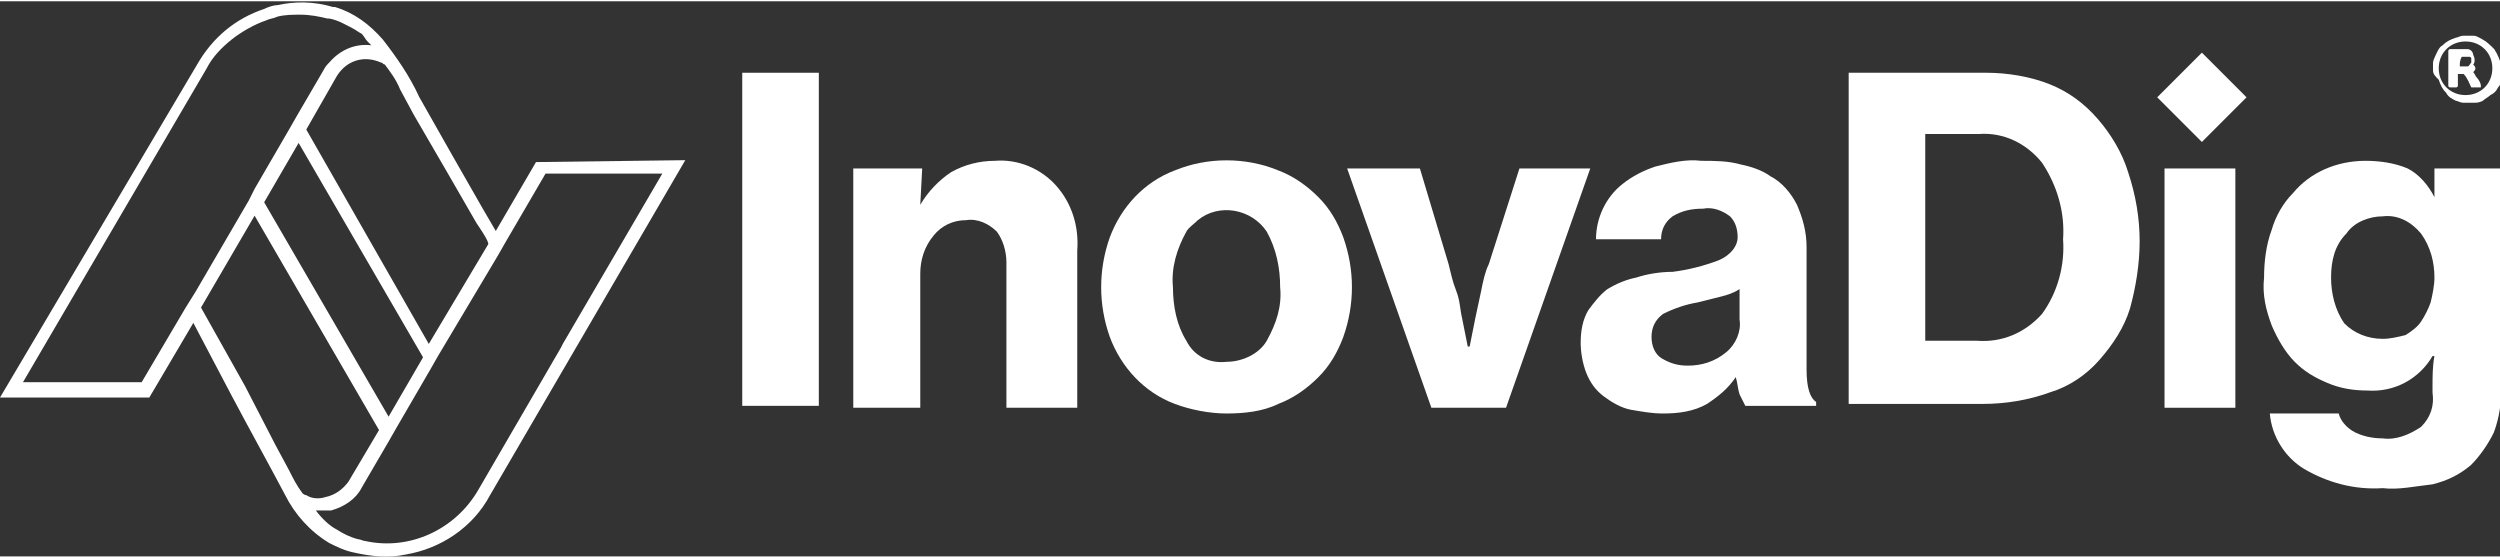
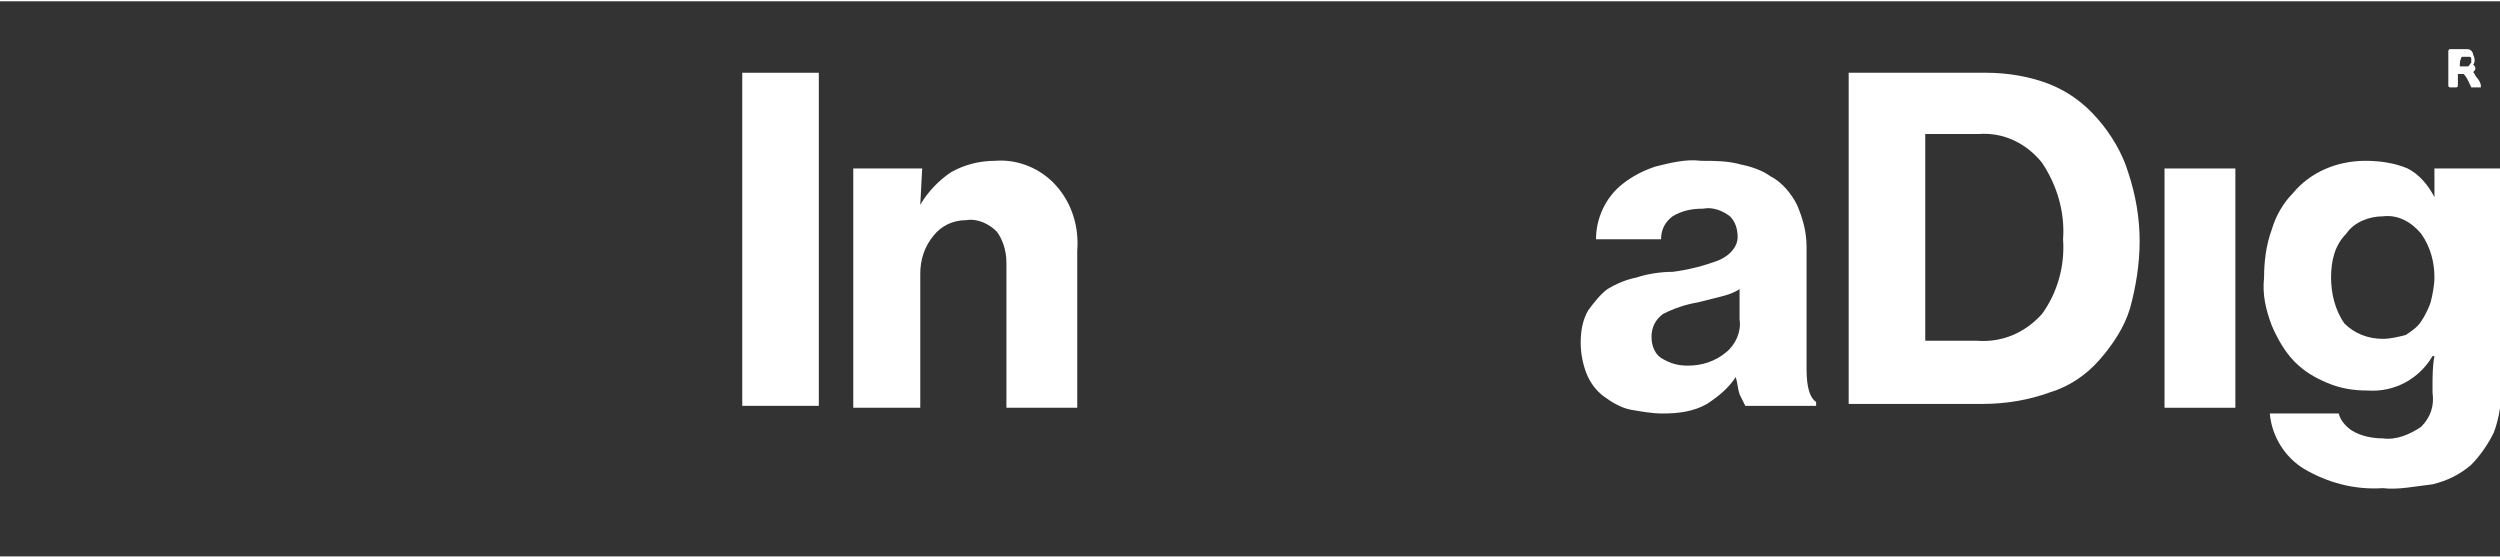
<svg xmlns="http://www.w3.org/2000/svg" version="1.1" id="Camada_1" width="130" height="29" viewBox="0 0 130.6 29" style="enable-background:new 0 0 130.6 29;" xml:space="preserve">
  <rect x="0" y="0" width="130.6" height="29" fill="#333333" stroke="none" />
  <style type="text/css">
	.st0{fill:#FFFFFF;}
</style>
  <g>
    <g id="Grupo_1986" transform="translate(-101.362 -455.002)">
      <g id="Grupo_1983" transform="translate(101.362 455.002)">
-         <path id="Caminho_1419" class="st0" d="M28,8.4L25.9,12l-0.7-1.2l-1.6-2.8l-1.7-3c-0.5-1.1-1.2-2.1-1.9-3     c-0.7-0.8-1.5-1.4-2.5-1.7l-0.1,0c-1-0.3-2-0.3-2.9-0.1c-0.2,0-0.5,0.1-0.7,0.2c-1.5,0.5-2.7,1.5-3.5,2.9L0,20.7l7.8,0l2.3-3.9     l2,3.8c0.9,1.7,1.9,3.5,2.8,5.2c0.5,1,1.3,1.9,2.3,2.5c0.4,0.2,0.8,0.4,1.3,0.5c0.9,0.2,1.8,0.3,2.7,0.1c1.8-0.3,3.5-1.4,4.4-3.1     L35.8,8.3L28,8.4z M25.5,12.7l-3.1,5.2L16,6.7l1.6-2.8c0.5-0.8,1.4-1.1,2.3-0.7c0.1,0,0.1,0.1,0.2,0.1c0.3,0.4,0.6,0.8,0.8,1.3     l0.7,1.3l1.8,3.1l1.5,2.6C24.9,11.6,25.6,12.6,25.5,12.7L25.5,12.7z M22.1,18.6l-1.8,3.1l-6.5-11.2l1.8-3.1L22.1,18.6z M9.7,16     l-2.3,3.9l-6.2,0l9.6-16.4c0.3-0.6,0.8-1.1,1.3-1.5c0.5-0.4,1.2-0.8,1.8-1c0.2-0.1,0.4-0.1,0.6-0.2c0.4-0.1,0.8-0.1,1.2-0.1     c0.5,0,1,0.1,1.4,0.2l0.1,0C17.7,1,18,1.2,18.4,1.4c0.2,0.1,0.3,0.2,0.5,0.3C19,1.8,19.1,2,19.2,2.1l0.1,0.1c0,0,0,0,0,0     c0,0,0.1,0.1,0.1,0.1c-0.8-0.1-1.6,0.2-2.2,0.9c-0.1,0.1-0.2,0.2-0.3,0.4l-1.4,2.4l-0.4,0.7l-1.8,3.1L13,10.4l-2.8,4.8L9.7,16z      M10.5,16l2.8-4.8l6.5,11.2l-1.6,2.7c-0.3,0.4-0.7,0.7-1.2,0.8C16.7,26,16.3,26,16,25.8c-0.1,0-0.2-0.1-0.2-0.1     c-0.3-0.4-0.5-0.8-0.7-1.2l-0.7-1.3l-1.6-3.1L10.5,16L10.5,16z M25,25.5c-1.2,2.1-3.6,3.2-5.9,2.7c-0.1,0-0.3-0.1-0.4-0.1     c-0.4-0.1-0.8-0.3-1.1-0.5c-0.4-0.2-0.8-0.6-1.1-1c0.2,0,0.4,0,0.6,0c0.1,0,0.1,0,0.2,0c0.7-0.2,1.3-0.6,1.6-1.2l1.4-2.4v0     l0.4-0.7l1.8-3.1l0.4-0.7l3.1-5.2l0.4-0.7l2.1-3.6l6.1,0l-5.2,8.9l-0.1,0.2L25,25.5z" />
-       </g>
+         </g>
      <g id="Grupo_1985" transform="translate(140.137 457.7)">
-         <rect id="Retângulo_667" x="74.6" y="0.7" transform="matrix(0.707 -0.707 0.707 0.707 20.681 54.566)" class="st0" width="3.3" height="3.3" />
        <g id="Grupo_1984" transform="translate(0 1.036)">
          <path id="Caminho_1420" class="st0" d="M0,0h4v17.4H0V0z" />
          <path id="Caminho_1421" class="st0" d="M9.3,6.9L9.3,6.9c0.4-0.7,1-1.3,1.6-1.7c0.7-0.4,1.5-0.6,2.3-0.6      c1.2-0.1,2.4,0.4,3.2,1.3c0.8,0.9,1.2,2.1,1.1,3.4v8.2h-3.7V9.9c0-0.6-0.2-1.2-0.5-1.6c-0.4-0.4-1-0.7-1.6-0.6      c-0.7,0-1.3,0.3-1.7,0.8c-0.5,0.6-0.7,1.3-0.7,2v7H5.8V5h3.6L9.3,6.9z" />
-           <path id="Caminho_1422" class="st0" d="M25.3,17.8c-0.9,0-1.9-0.2-2.7-0.5c-1.6-0.6-2.8-1.9-3.4-3.5c-0.6-1.7-0.6-3.5,0-5.2      C19.8,7,21,5.7,22.6,5.1c1.7-0.7,3.7-0.7,5.4,0c0.8,0.3,1.5,0.8,2.1,1.4c0.6,0.6,1,1.3,1.3,2.1c0.6,1.7,0.6,3.5,0,5.2      c-0.3,0.8-0.7,1.5-1.3,2.1c-0.6,0.6-1.3,1.1-2.1,1.4C27.2,17.7,26.2,17.8,25.3,17.8z M25.3,15.1c0.8,0,1.7-0.4,2.1-1.1      c0.5-0.9,0.8-1.8,0.7-2.8c0-1-0.2-2-0.7-2.9c-0.8-1.2-2.5-1.5-3.6-0.6c-0.2,0.2-0.5,0.4-0.6,0.6c-0.5,0.9-0.8,1.9-0.7,2.9      c0,1,0.2,2,0.7,2.8C23.6,14.8,24.4,15.2,25.3,15.1z" />
-           <path id="Caminho_1423" class="st0" d="M31.6,5h3.8l1.5,5c0.1,0.4,0.2,0.9,0.4,1.4s0.2,1,0.3,1.4c0.1,0.5,0.2,1,0.3,1.5h0.1      c0.1-0.5,0.2-1,0.3-1.5c0.1-0.5,0.2-0.9,0.3-1.4c0.1-0.5,0.2-1,0.4-1.4l1.6-5h3.7l-4.4,12.5h-3.9L31.6,5z" />
          <path id="Caminho_1424" class="st0" d="M52.4,17.4c-0.1-0.2-0.2-0.4-0.3-0.6c-0.1-0.3-0.1-0.6-0.2-0.9h0c-0.4,0.6-0.9,1-1.5,1.4      c-0.7,0.4-1.5,0.5-2.3,0.5c-0.6,0-1.1-0.1-1.7-0.2c-0.5-0.1-1-0.4-1.4-0.7c-0.4-0.3-0.7-0.7-0.9-1.2c-0.2-0.5-0.3-1.1-0.3-1.6      c0-0.6,0.1-1.2,0.4-1.7c0.3-0.4,0.6-0.8,1-1.1c0.5-0.3,1-0.5,1.5-0.6c0.6-0.2,1.3-0.3,1.9-0.3c0.8-0.1,1.6-0.3,2.4-0.6      C51.7,9.5,52,9,52,8.6c0-0.4-0.1-0.8-0.4-1.1c-0.4-0.3-0.9-0.5-1.4-0.4c-0.6,0-1.1,0.1-1.6,0.4c-0.4,0.3-0.6,0.7-0.6,1.2h-3.4      c0-1.1,0.5-2.2,1.4-2.9c0.5-0.4,1.1-0.7,1.7-0.9c0.8-0.2,1.6-0.4,2.4-0.3c0.7,0,1.4,0,2.1,0.2c0.5,0.1,1.1,0.3,1.5,0.6      c0.6,0.3,1.1,0.9,1.4,1.5c0.3,0.7,0.5,1.4,0.5,2.2v6.4c0,1,0.2,1.5,0.5,1.7v0.2L52.4,17.4z M49.4,15.3c0.7,0,1.4-0.2,2-0.7      c0.5-0.4,0.8-1.1,0.7-1.7v-1.6c-0.3,0.2-0.6,0.3-1,0.4c-0.4,0.1-0.8,0.2-1.2,0.3c-0.6,0.1-1.2,0.3-1.8,0.6      c-0.4,0.3-0.6,0.7-0.6,1.2c0,0.5,0.2,0.9,0.5,1.1C48.5,15.2,48.9,15.3,49.4,15.3z" />
          <path id="Caminho_1425" class="st0" d="M57.8,0H65c1.1,0,2.3,0.2,3.3,0.6c1,0.4,1.8,1,2.5,1.8c0.7,0.8,1.3,1.8,1.6,2.8      c0.4,1.2,0.6,2.4,0.6,3.6c0,1.2-0.2,2.4-0.5,3.5c-0.3,1-0.9,1.9-1.6,2.7c-0.7,0.8-1.6,1.4-2.6,1.7c-1.1,0.4-2.3,0.6-3.5,0.6h-7      L57.8,0z M64.5,14c1.3,0.1,2.5-0.4,3.4-1.4c0.8-1.1,1.2-2.5,1.1-3.9c0.1-1.4-0.3-2.8-1.1-4c-0.8-1-2-1.6-3.3-1.5h-2.8V14      L64.5,14z" />
          <path id="Caminho_1426" class="st0" d="M74.4,5H78v12.5h-3.7V5z" />
          <path id="Caminho_1427" class="st0" d="M85.7,21.7c-1.5,0.1-2.9-0.3-4.1-1c-1-0.6-1.7-1.7-1.8-2.9h3.6c0.1,0.4,0.4,0.7,0.7,0.9      c0.5,0.3,1.1,0.4,1.6,0.4c0.7,0.1,1.4-0.2,2-0.6c0.5-0.5,0.7-1.1,0.6-1.8v-0.3c0-0.5,0-1.1,0.1-1.6h-0.1c-0.7,1.2-2,1.9-3.4,1.8      c-0.7,0-1.4-0.1-2.1-0.4c-0.7-0.3-1.2-0.6-1.7-1.1c-0.5-0.5-0.9-1.2-1.2-1.9c-0.3-0.8-0.5-1.6-0.4-2.5c0-0.8,0.1-1.7,0.4-2.5      c0.2-0.7,0.6-1.4,1.1-1.9c0.9-1.1,2.3-1.7,3.8-1.7c0.7,0,1.5,0.1,2.2,0.4c0.6,0.3,1.1,0.9,1.4,1.5h0V5h3.5v11.4      c0,0.8-0.1,1.6-0.4,2.4c-0.3,0.6-0.7,1.2-1.2,1.7c-0.6,0.5-1.2,0.8-2,1C87.4,21.6,86.5,21.8,85.7,21.7z M85.7,13.9      c0.4,0,0.8-0.1,1.2-0.2c0.3-0.2,0.6-0.4,0.8-0.7c0.2-0.3,0.4-0.7,0.5-1c0.1-0.4,0.2-0.9,0.2-1.3c0-0.8-0.2-1.6-0.7-2.3      c-0.5-0.6-1.2-1-2-0.9c-0.7,0-1.5,0.3-1.9,0.9C83.2,9,83,9.8,83,10.7c0,0.8,0.2,1.7,0.7,2.4C84.2,13.6,84.9,13.9,85.7,13.9z" />
        </g>
      </g>
    </g>
    <g>
-       <path class="st0" d="M127.1,3.6c0-0.1,0-0.1,0-0.2c0,0,0,0,0,0c0,0,0-0.1,0-0.1c0-0.1,0-0.2,0.1-0.4c0.1-0.2,0.2-0.5,0.4-0.6    c0.2-0.2,0.4-0.3,0.7-0.4c0.1,0,0.2-0.1,0.4-0.1c0,0,0,0,0.1,0c0.1,0,0.1,0,0.2,0c0,0,0,0,0,0c0.1,0,0.1,0,0.2,0    c0.2,0,0.3,0.1,0.5,0.2c0.2,0.1,0.4,0.3,0.6,0.5c0.2,0.3,0.3,0.6,0.4,0.9c0,0,0,0,0,0.1c0,0.1,0,0.1,0,0.2c0,0,0,0,0,0    c0,0.1,0,0.2,0,0.3c0,0.2-0.1,0.4-0.2,0.5c-0.1,0.2-0.2,0.3-0.4,0.4c-0.1,0.1-0.3,0.2-0.4,0.3c-0.2,0.1-0.3,0.1-0.5,0.1    c0,0,0,0-0.1,0c-0.1,0-0.1,0-0.2,0c0,0,0,0,0,0c-0.1,0-0.1,0-0.2,0c-0.2,0-0.3-0.1-0.4-0.1c-0.2-0.1-0.4-0.2-0.5-0.4    c-0.2-0.2-0.3-0.4-0.4-0.7C127.2,3.9,127.1,3.8,127.1,3.6C127.1,3.7,127.1,3.6,127.1,3.6z M130.2,3.5c0-0.8-0.6-1.4-1.4-1.4    c-0.8,0-1.4,0.6-1.4,1.4c0,0.8,0.6,1.4,1.4,1.4C129.6,4.9,130.2,4.3,130.2,3.5z" />
      <path class="st0" d="M129.2,3.7c0.1,0.1,0.1,0.2,0.2,0.3c0.1,0.1,0.2,0.3,0.2,0.4c0,0,0,0,0,0.1c0,0,0,0-0.1,0c-0.1,0-0.2,0-0.3,0    c0,0,0,0-0.1,0c-0.1-0.2-0.2-0.5-0.4-0.7c0,0,0,0,0,0c-0.1,0-0.2,0-0.3,0c0,0,0,0,0,0c0,0.2,0,0.4,0,0.6c0,0,0,0,0,0    c0,0,0,0.1-0.1,0.1c-0.1,0-0.2,0-0.3,0c0,0-0.1,0-0.1-0.1c0-0.1,0-0.3,0-0.4c0-0.4,0-0.8,0-1.2c0-0.1,0-0.1,0-0.2    c0,0,0-0.1,0.1-0.1c0.2,0,0.4,0,0.6,0c0.1,0,0.2,0,0.3,0c0.2,0,0.3,0.2,0.3,0.3c0.1,0.2,0.1,0.4,0,0.5    C129.4,3.5,129.3,3.6,129.2,3.7C129.2,3.7,129.2,3.7,129.2,3.7z M128.5,3.4C128.5,3.4,128.6,3.4,128.5,3.4c0.1,0,0.2,0,0.3,0    c0,0,0.1,0,0.1,0c0.1,0,0.1-0.1,0.2-0.2c0-0.1,0-0.2,0-0.2c0-0.1-0.1-0.1-0.1-0.1c0,0-0.1,0-0.1,0c-0.1,0-0.2,0-0.3,0c0,0,0,0,0,0    C128.5,3.1,128.5,3.2,128.5,3.4z" />
    </g>
  </g>
</svg>